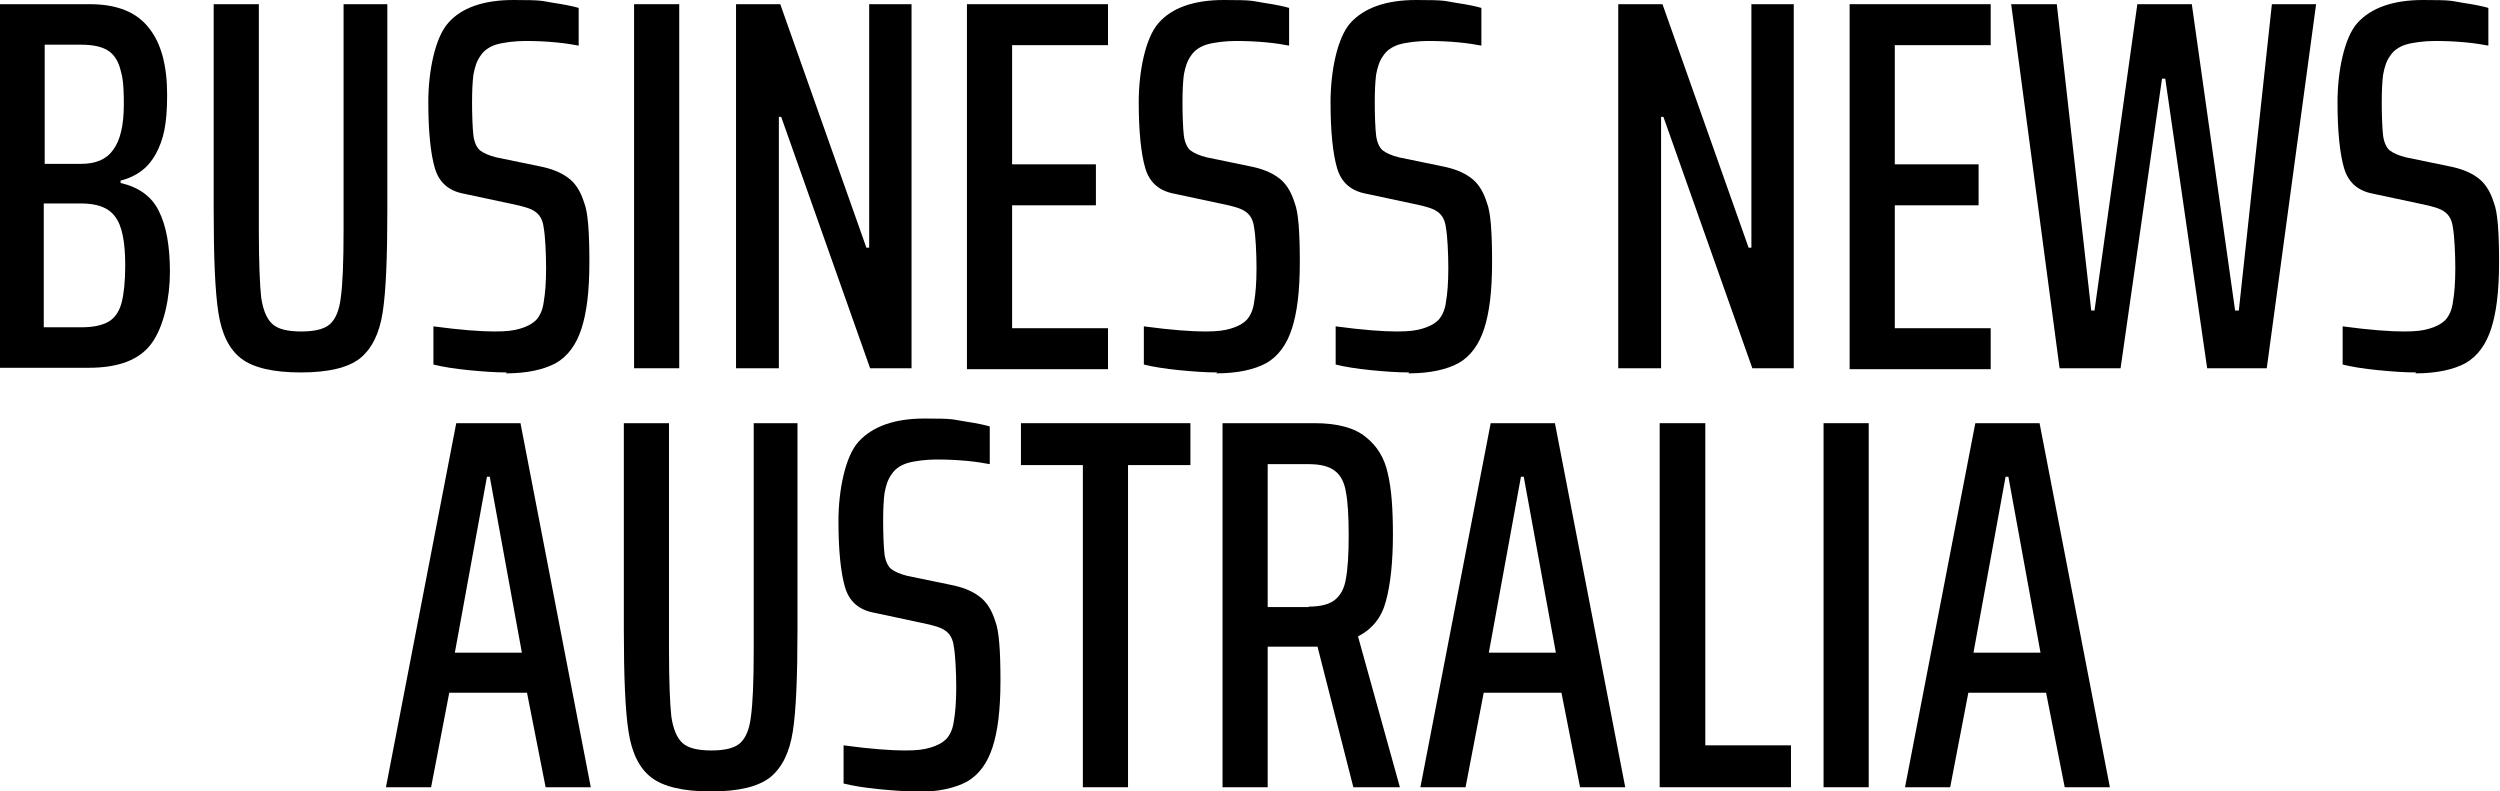
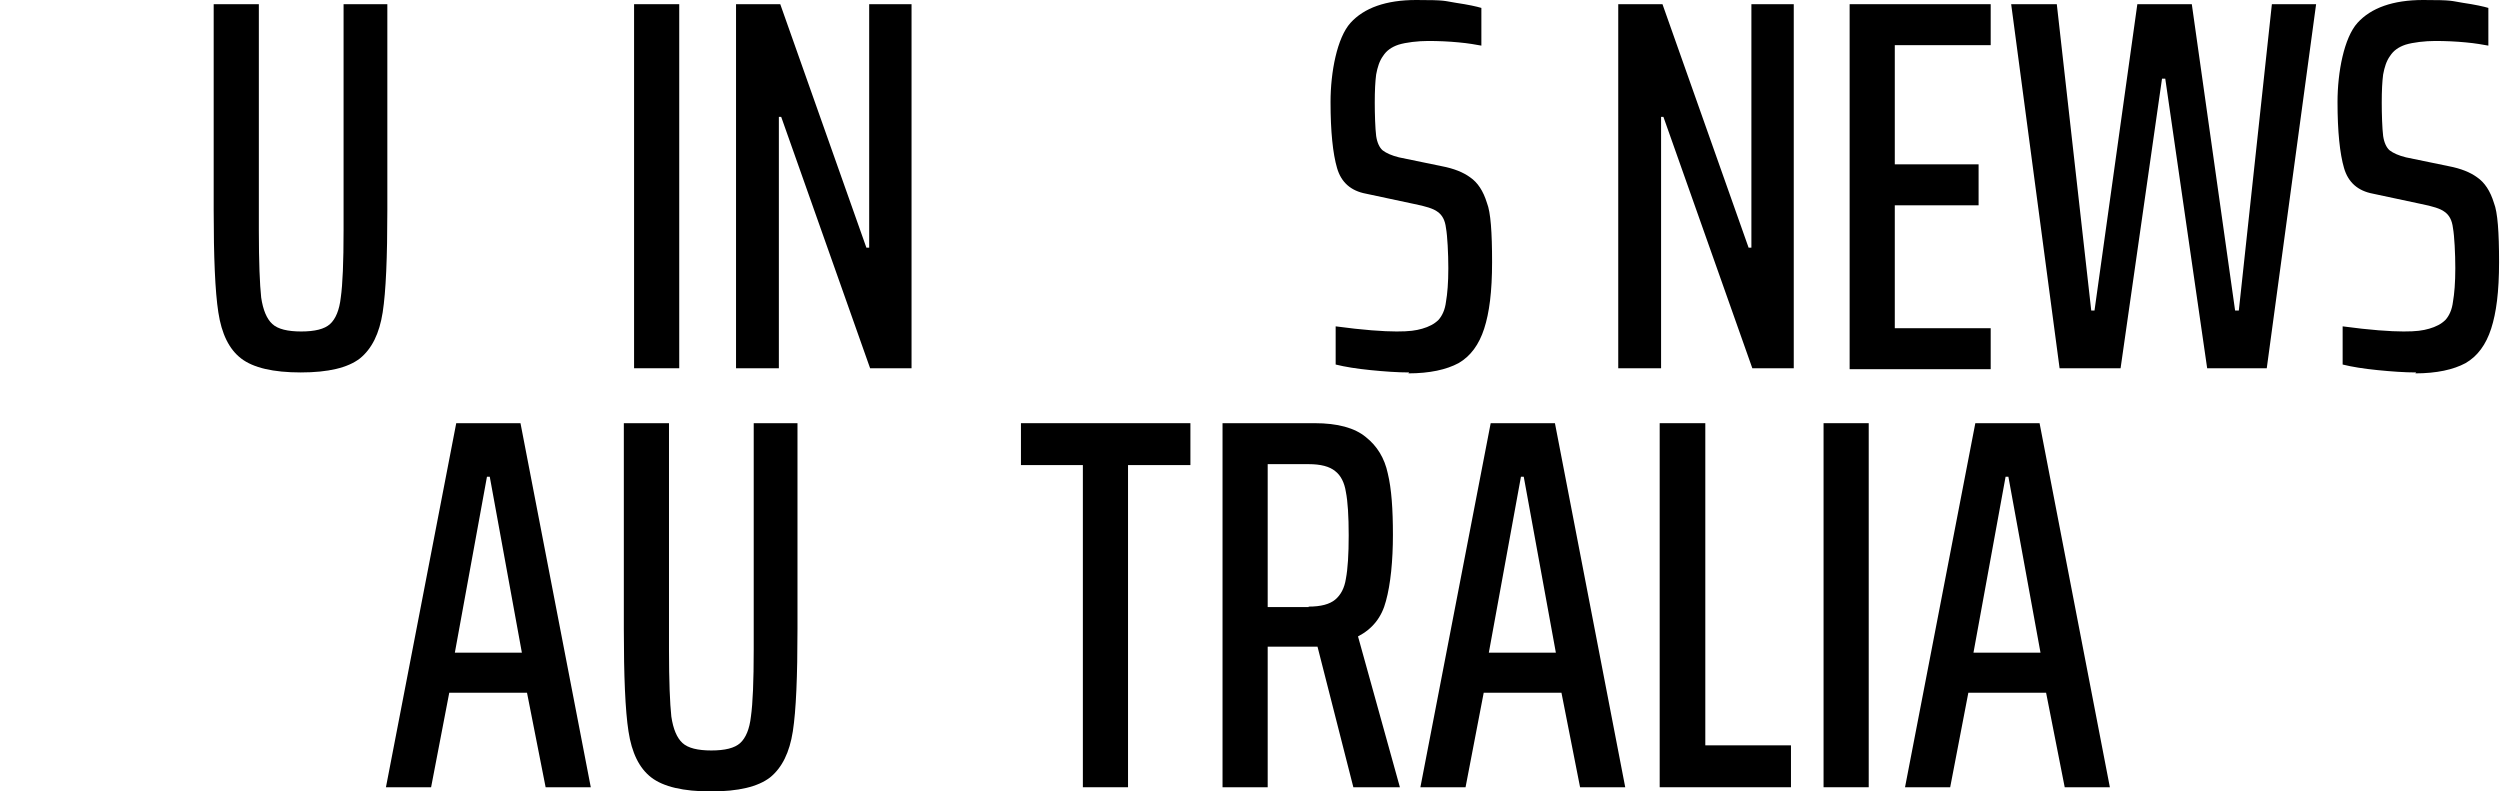
<svg xmlns="http://www.w3.org/2000/svg" viewBox="0 0 537 170" version="1.1" id="Layer_1">
-   <path d="M0,.9h19.3c5.8,0,10,1.7,12.6,5,2.7,3.3,4,8.1,4,14.5s-.8,9.6-2.4,12.6c-1.6,3-4.1,4.9-7.6,5.8v.5c3.9.9,6.7,2.9,8.2,6,1.6,3.1,2.4,7.5,2.4,13.1s-1.3,11.7-3.9,15.3c-2.6,3.6-7.1,5.3-13.6,5.3H0V.9ZM17.4,35.2c3.2,0,5.5-1,6.9-3,1.5-2,2.3-5.2,2.3-9.8s-.3-6-.8-7.7c-.5-1.8-1.4-3.1-2.7-3.9-1.3-.8-3.2-1.2-5.7-1.2h-7.8v25.6h7.8ZM17.5,70.3c2.5,0,4.4-.4,5.8-1.2,1.4-.8,2.3-2.2,2.8-4,.5-1.9.8-4.6.8-8.1,0-5.1-.7-8.6-2.2-10.5-1.4-1.9-3.8-2.8-7.3-2.8h-8v26.6h8Z" />
  <path d="M83.2.9v44.2c0,10.2-.3,17.5-1,22-.7,4.5-2.3,7.8-4.9,9.9-2.6,2-6.8,3-12.7,3s-10.2-1-12.8-3c-2.6-2-4.2-5.3-4.9-9.9-.7-4.5-1-11.9-1-22V.9h9.7v48.6c0,6.8.2,11.6.5,14.4.4,2.7,1.2,4.6,2.4,5.7,1.2,1.1,3.3,1.6,6.2,1.6s5-.5,6.2-1.6c1.2-1.1,2-3,2.3-5.7.4-2.8.6-7.6.6-14.4V.9h9.5Z" />
-   <path d="M108.9,80c-2.5,0-5.3-.2-8.3-.5-3-.3-5.5-.7-7.5-1.2v-8.2c5.9.8,10.3,1.1,13.1,1.1s4.1-.2,5.5-.6c1.4-.4,2.6-1,3.5-1.9.8-.9,1.4-2.2,1.6-3.9.3-1.7.5-4.1.5-7.2s-.2-7-.5-8.6c-.2-1.7-.8-2.8-1.8-3.5-.9-.7-2.6-1.2-5.1-1.7l-10.3-2.2c-3.2-.6-5.3-2.4-6.2-5.5-.9-3.1-1.4-7.8-1.4-14.2s1.4-13.8,4.3-17C99.1,1.7,103.8,0,110.3,0s5.9.2,8.5.6c2.7.4,4.5.8,5.5,1.1v8.1c-1.1-.2-2.7-.5-4.9-.7-2.1-.2-4.3-.3-6.5-.3s-4.8.3-6.4.8c-1.5.5-2.6,1.3-3.3,2.4-.8,1.1-1.2,2.4-1.5,4-.2,1.5-.3,3.5-.3,6s.1,5.6.3,7.2c.2,1.4.7,2.5,1.4,3.1.8.6,1.9,1.1,3.5,1.5l9.2,1.9c2.6.5,4.6,1.3,6.1,2.4,1.6,1.1,2.8,2.9,3.6,5.5.8,2,1.1,6.3,1.1,12.7s-.6,10.9-1.7,14.3c-1.1,3.4-2.9,5.9-5.5,7.4-2.6,1.4-6.2,2.2-10.8,2.2Z" />
  <path d="M136.2,79.1V.9h9.7v78.2h-9.7Z" />
  <path d="M186.9,79.1l-19.1-54h-.5v54h-9.2V.9h9.5l18.5,52.3h.6V.9h9.1v78.2h-9Z" />
-   <path d="M207.7,79.1V.9h30.3v8.8h-20.6v25.6h18v8.8h-18v26.4h20.6v8.8h-30.3Z" />
-   <path d="M261.5,80c-2.5,0-5.3-.2-8.3-.5-3-.3-5.5-.7-7.5-1.2v-8.2c5.9.8,10.3,1.1,13.1,1.1s4.1-.2,5.5-.6c1.4-.4,2.6-1,3.5-1.9.8-.9,1.4-2.2,1.6-3.9.3-1.7.5-4.1.5-7.2s-.2-7-.5-8.6c-.2-1.7-.8-2.8-1.8-3.5-.9-.7-2.6-1.2-5.1-1.7l-10.3-2.2c-3.2-.6-5.3-2.4-6.2-5.5-.9-3.1-1.4-7.8-1.4-14.2s1.4-13.8,4.3-17C251.7,1.7,256.4,0,262.9,0s5.9.2,8.5.6c2.7.4,4.5.8,5.5,1.1v8.1c-1.1-.2-2.7-.5-4.9-.7-2.1-.2-4.3-.3-6.5-.3s-4.8.3-6.4.8c-1.5.5-2.6,1.3-3.3,2.4-.8,1.1-1.2,2.4-1.5,4-.2,1.5-.3,3.5-.3,6s.1,5.6.3,7.2c.2,1.4.7,2.5,1.4,3.1.8.6,1.9,1.1,3.5,1.5l9.2,1.9c2.6.5,4.6,1.3,6.1,2.4,1.6,1.1,2.8,2.9,3.6,5.5.8,2,1.1,6.3,1.1,12.7s-.6,10.9-1.7,14.3c-1.1,3.4-2.9,5.9-5.5,7.4-2.6,1.4-6.2,2.2-10.8,2.2Z" />
  <path d="M302.7,80c-2.5,0-5.3-.2-8.3-.5-3-.3-5.5-.7-7.5-1.2v-8.2c5.9.8,10.3,1.1,13.1,1.1s4.1-.2,5.5-.6c1.4-.4,2.6-1,3.5-1.9.8-.9,1.4-2.2,1.6-3.9.3-1.7.5-4.1.5-7.2s-.2-7-.5-8.6c-.2-1.7-.8-2.8-1.8-3.5-.9-.7-2.6-1.2-5.1-1.7l-10.3-2.2c-3.2-.6-5.3-2.4-6.2-5.5-.9-3.1-1.4-7.8-1.4-14.2s1.4-13.8,4.3-17C293,1.7,297.7,0,304.2,0s5.9.2,8.5.6c2.7.4,4.5.8,5.5,1.1v8.1c-1.1-.2-2.7-.5-4.9-.7-2.1-.2-4.3-.3-6.5-.3s-4.8.3-6.4.8c-1.5.5-2.6,1.3-3.3,2.4-.8,1.1-1.2,2.4-1.5,4-.2,1.5-.3,3.5-.3,6s.1,5.6.3,7.2c.2,1.4.7,2.5,1.4,3.1.8.6,1.9,1.1,3.5,1.5l9.2,1.9c2.6.5,4.6,1.3,6.1,2.4,1.6,1.1,2.8,2.9,3.6,5.5.8,2,1.1,6.3,1.1,12.7s-.6,10.9-1.7,14.3c-1.1,3.4-2.9,5.9-5.5,7.4-2.6,1.4-6.2,2.2-10.8,2.2Z" />
  <path d="M376.4,79.1l-19.1-54h-.5v54h-9.2V.9h9.5l18.5,52.3h.6V.9h9.1v78.2h-9Z" />
  <path d="M397.3,79.1V.9h30.3v8.8h-20.6v25.6h18v8.8h-18v26.4h20.6v8.8h-30.3Z" />
  <path d="M474.1,79.1l-9-62.2h-.7l-8.9,62.2h-13.1L432,.9h9.8l7.4,65.8h.7L459.1.9h11.7l9.3,65.8h.8L488,.9h9.5l-10.6,78.2h-13Z" />
  <path d="M519,80c-2.5,0-5.3-.2-8.3-.5-3-.3-5.5-.7-7.5-1.2v-8.2c5.9.8,10.3,1.1,13.1,1.1s4.1-.2,5.5-.6c1.4-.4,2.6-1,3.5-1.9.8-.9,1.4-2.2,1.6-3.9.3-1.7.5-4.1.5-7.2s-.2-7-.5-8.6c-.2-1.7-.8-2.8-1.8-3.5-.9-.7-2.6-1.2-5.1-1.7l-10.3-2.2c-3.2-.6-5.3-2.4-6.2-5.5-.9-3.1-1.4-7.8-1.4-14.2s1.4-13.8,4.3-17C509.3,1.7,514,0,520.5,0s5.9.2,8.5.6c2.7.4,4.5.8,5.5,1.1v8.1c-1.1-.2-2.7-.5-4.9-.7-2.1-.2-4.3-.3-6.5-.3s-4.8.3-6.4.8c-1.5.5-2.6,1.3-3.3,2.4-.8,1.1-1.2,2.4-1.5,4-.2,1.5-.3,3.5-.3,6s.1,5.6.3,7.2c.2,1.4.7,2.5,1.4,3.1.8.6,1.9,1.1,3.5,1.5l9.2,1.9c2.6.5,4.6,1.3,6.1,2.4,1.6,1.1,2.8,2.9,3.6,5.5.8,2,1.1,6.3,1.1,12.7s-.6,10.9-1.7,14.3c-1.1,3.4-2.9,5.9-5.5,7.4-2.6,1.4-6.2,2.2-10.8,2.2Z" />
  <path d="M117.2,169.1l-4-20.3h-16.7l-3.9,20.3h-9.7l15.1-78.2h13.8l15.1,78.2h-9.8ZM105.2,102.4h-.6l-6.9,37.8h14.4l-6.9-37.8Z" />
  <path d="M171.3,90.9v44.2c0,10.2-.3,17.5-1,22-.7,4.5-2.3,7.8-4.9,9.9-2.6,2-6.8,3-12.7,3s-10.2-1-12.8-3c-2.6-2-4.2-5.3-4.9-9.9-.7-4.5-1-11.9-1-22v-44.2h9.7v48.6c0,6.8.2,11.6.5,14.4.4,2.7,1.2,4.6,2.4,5.7,1.2,1.1,3.3,1.6,6.2,1.6s5-.5,6.2-1.6c1.2-1.1,2-3,2.3-5.7.4-2.8.6-7.6.6-14.4v-48.6h9.5Z" />
-   <path d="M197,170c-2.5,0-5.3-.2-8.3-.5-3-.3-5.5-.7-7.5-1.2v-8.2c5.9.8,10.3,1.1,13.1,1.1s4.1-.2,5.5-.6c1.4-.4,2.6-1,3.5-1.9.8-.9,1.4-2.2,1.6-3.9.3-1.7.5-4.1.5-7.2s-.2-7-.5-8.6c-.2-1.7-.8-2.8-1.8-3.5-.9-.7-2.6-1.2-5.1-1.7l-10.3-2.2c-3.2-.6-5.3-2.4-6.2-5.5-.9-3.1-1.4-7.8-1.4-14.2s1.4-13.8,4.3-17c3-3.3,7.7-5,14.2-5s5.9.2,8.5.6c2.7.4,4.5.8,5.5,1.1v8.1c-1.1-.2-2.7-.5-4.9-.7-2.1-.2-4.3-.3-6.5-.3s-4.8.3-6.4.8c-1.5.5-2.6,1.3-3.3,2.4-.8,1.1-1.2,2.4-1.5,4-.2,1.5-.3,3.5-.3,6s.1,5.6.3,7.2c.2,1.4.7,2.5,1.4,3.1.8.6,1.9,1.1,3.5,1.5l9.2,1.9c2.6.5,4.6,1.3,6.1,2.4,1.6,1.1,2.8,2.9,3.6,5.5.8,2,1.1,6.3,1.1,12.7s-.6,10.9-1.7,14.3c-1.1,3.4-2.9,5.9-5.5,7.4-2.6,1.4-6.2,2.2-10.8,2.2Z" />
-   <path d="M232.6,169.1v-69.2h-13.3v-9h36.4v9h-13.4v69.2h-9.7Z" />
+   <path d="M232.6,169.1v-69.2h-13.3v-9h36.4v9h-13.4v69.2h-9.7" />
  <path d="M290.7,169.1l-7.7-30.2h-10.7v30.2h-9.7v-78.2h19.8c4.9,0,8.6,1,11,3,2.4,1.9,4,4.5,4.7,7.8.8,3.3,1.1,7.7,1.1,13.2s-.5,10.6-1.5,14.2c-.9,3.5-2.9,6-6,7.6l9,32.4h-10ZM281.1,130.3c2.6,0,4.5-.5,5.7-1.5,1.2-1,2-2.5,2.3-4.5.4-2.1.6-5.2.6-9.3s-.2-7.3-.6-9.3c-.3-2-1.1-3.6-2.3-4.5-1.2-1-3.1-1.5-5.7-1.5h-8.8v30.7h8.8Z" />
  <path d="M339.4,169.1l-4-20.3h-16.7l-3.9,20.3h-9.7l15.1-78.2h13.8l15.1,78.2h-9.8ZM327.3,102.4h-.6l-6.9,37.8h14.4l-6.9-37.8Z" />
  <path d="M356.5,169.1v-78.2h9.8v69.2h18.4v9h-28.2Z" />
  <path d="M391.7,169.1v-78.2h9.7v78.2h-9.7Z" />
  <path d="M443.5,169.1l-4-20.3h-16.7l-3.9,20.3h-9.7l15.1-78.2h13.8l15.1,78.2h-9.8ZM431.4,102.4h-.6l-6.9,37.8h14.4l-6.9-37.8Z" />
</svg>